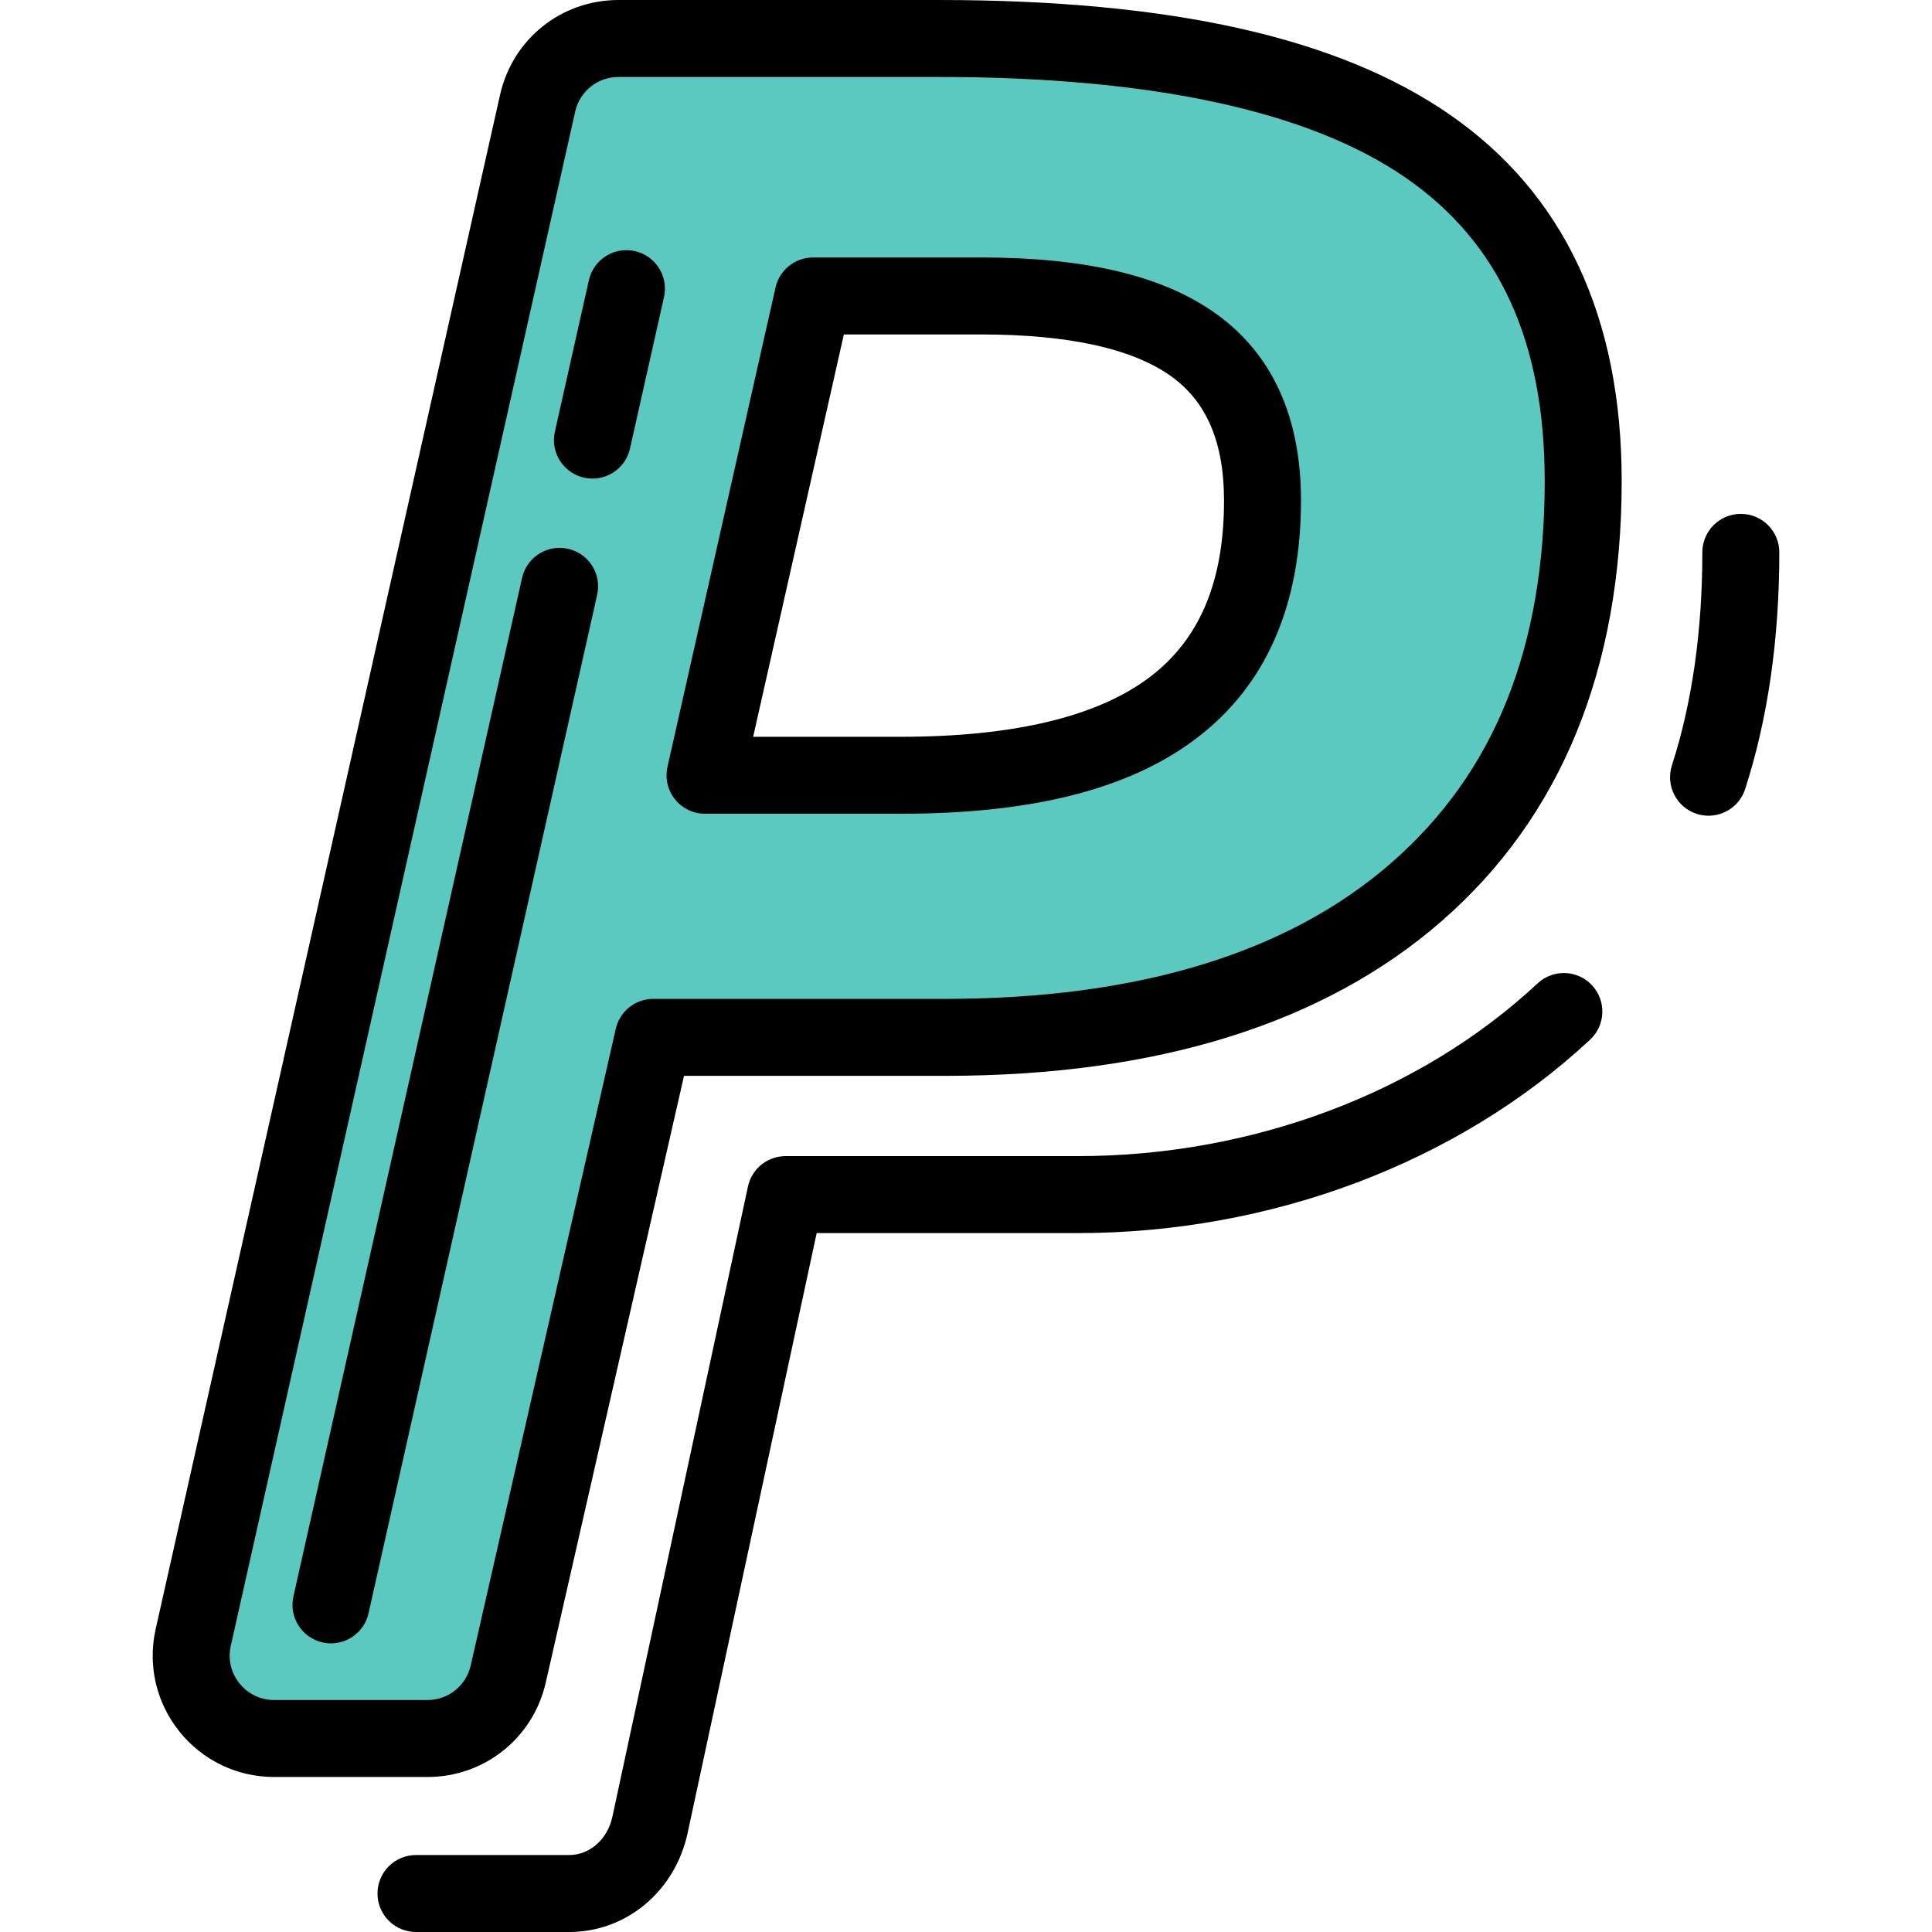
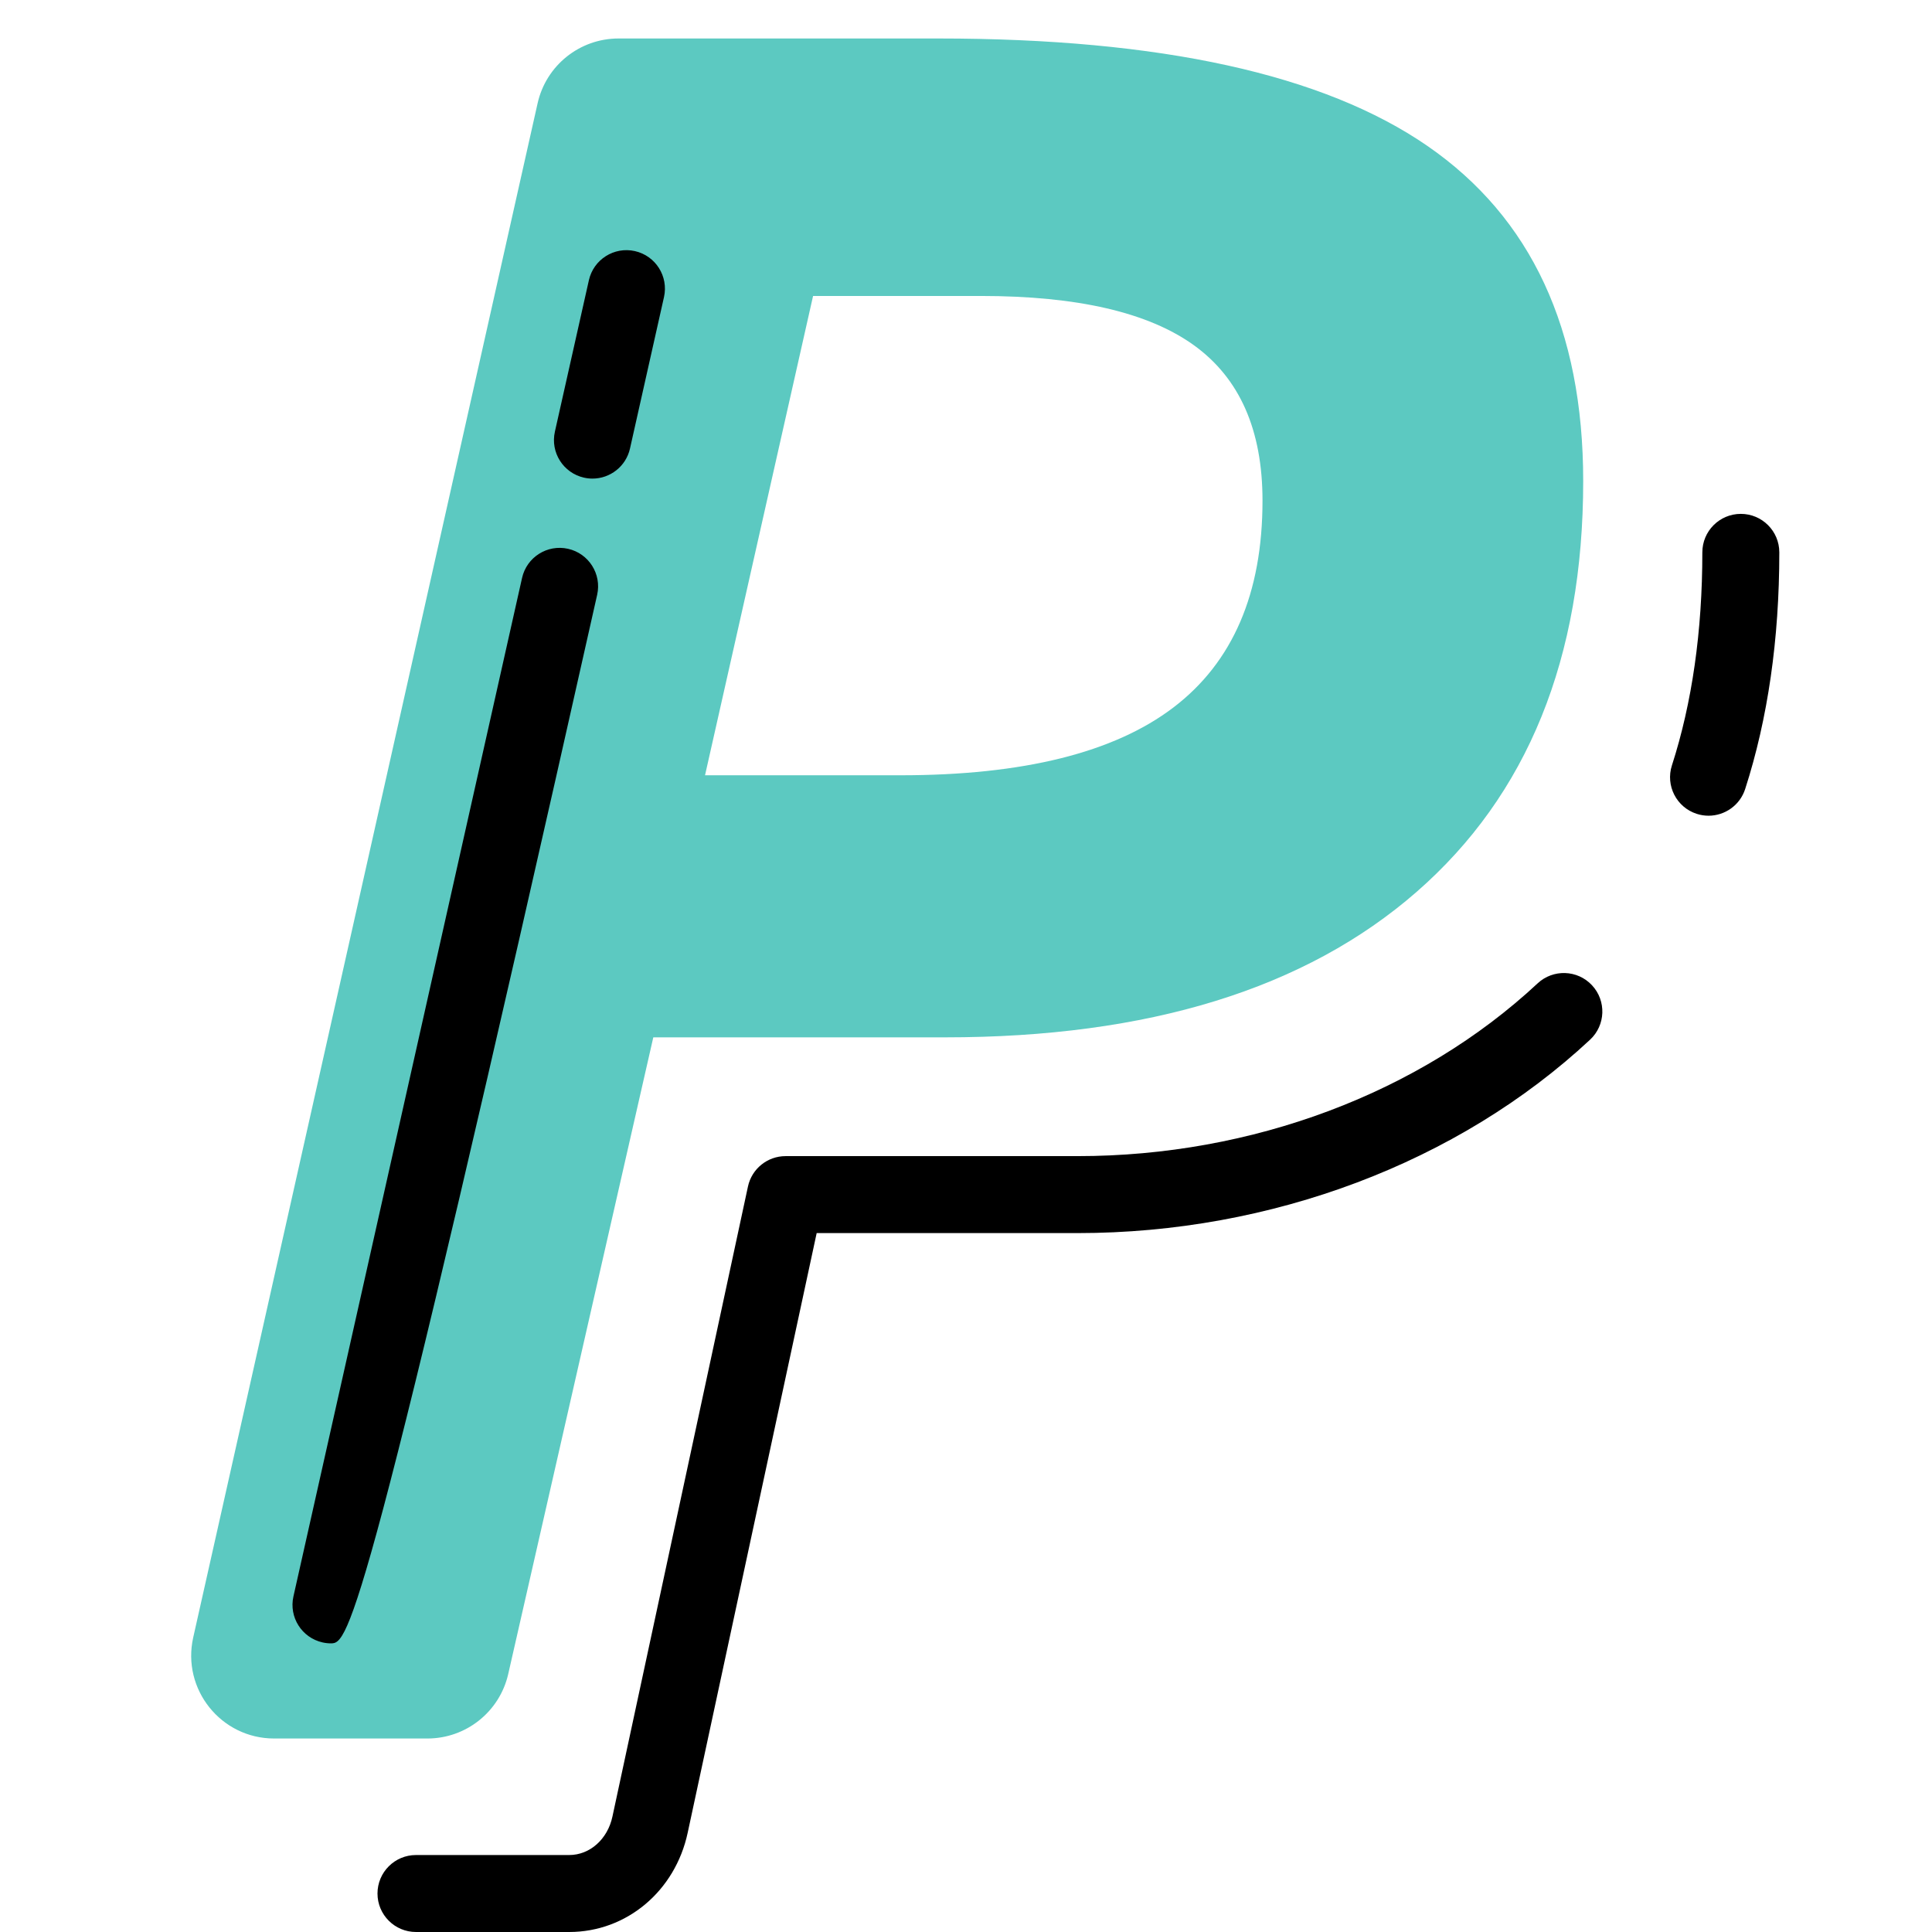
<svg xmlns="http://www.w3.org/2000/svg" height="800px" width="800px" version="1.1" id="Layer_1" viewBox="0 0 502 502" xml:space="preserve">
  <g>
    <g>
      <path style="fill:#5CC9C1;" d="M50.207,425.46L139.69,26.827C141.899,16.99,150.632,10,160.713,10h83.106    c57.74,0,100.099,9.31,127.082,27.925c26.978,18.62,40.468,47.637,40.468,87.06c0,45.994-14.438,81.587-43.306,106.772    c-28.873,25.191-69.692,37.781-122.453,37.781h-75.86l-37.695,165.426c-2.234,9.804-10.952,16.759-21.007,16.759H71.23    C57.427,451.724,47.184,438.927,50.207,425.46z M183.191,201.444h50.773c31.854,0,55.5-5.87,70.932-17.621    c15.428-11.745,23.146-29.666,23.146-53.759c0-18.317-5.926-31.757-17.77-40.32c-11.849-8.558-30.315-12.843-55.403-12.843    h-43.604L183.191,201.444z" />
-       <path d="M111.048,461.724H71.23c-9.633,0-18.609-4.313-24.629-11.833c-6.019-7.52-8.261-17.223-6.15-26.622l89.483-398.633    C133.19,10.131,145.847,0,160.713,0h83.106c60.372,0,103.799,9.713,132.761,29.694c29.721,20.513,44.789,52.573,44.789,95.292    c0,48.794-15.723,87.253-46.731,114.308C344.029,266,300.617,279.54,245.611,279.54h-67.882l-35.923,157.647    C138.514,451.634,125.865,461.724,111.048,461.724z M160.713,20c-5.441,0-10.073,3.708-11.266,9.017L59.964,427.65l0,0    c-0.771,3.44,0.049,6.991,2.252,9.743c2.202,2.752,5.488,4.331,9.014,4.331h39.818c5.424,0,10.053-3.693,11.258-8.981    l37.695-165.425c1.037-4.55,5.083-7.778,9.75-7.778h75.859c50.031,0,89.019-11.882,115.879-35.316    c26.835-23.413,39.88-55.874,39.88-99.237c0-36.256-11.824-62.042-36.148-78.831C340.066,28.8,299.22,20,243.82,20H160.713z     M233.964,211.444h-50.773c-3.038,0-5.912-1.381-7.81-3.754c-1.898-2.374-2.614-5.48-1.945-8.445l28.075-124.543    c1.028-4.561,5.079-7.801,9.755-7.801h43.604c27.492,0,47.53,4.82,61.259,14.736c14.542,10.515,21.914,26.807,21.914,48.427    c0,27.267-9.113,48.03-27.088,61.716C293.575,205.011,268.392,211.444,233.964,211.444z M195.696,191.444h38.269    c29.473,0,51.3-5.241,64.875-15.577c12.922-9.839,19.203-24.821,19.203-45.803c0-15.048-4.458-25.586-13.629-32.217    c-10.055-7.262-26.725-10.946-49.544-10.946h-35.606L195.696,191.444z" />
    </g>
    <g>
-       <path d="M86.009,427.002c-0.725,0-1.462-0.079-2.199-0.245c-5.389-1.21-8.776-6.559-7.566-11.948l59.406-264.646    c1.21-5.388,6.553-8.776,11.947-7.567c5.389,1.21,8.776,6.559,7.566,11.948L95.757,419.19    C94.713,423.842,90.585,427.002,86.009,427.002z M153.947,124.356c-0.727,0-1.462-0.079-2.2-0.245    c-5.389-1.21-8.776-6.559-7.566-11.948l8.834-39.354c1.209-5.388,6.556-8.775,11.947-7.567c5.389,1.21,8.776,6.559,7.566,11.948    l-8.834,39.354C162.65,121.195,158.522,124.356,153.947,124.356z" />
+       <path d="M86.009,427.002c-0.725,0-1.462-0.079-2.199-0.245c-5.389-1.21-8.776-6.559-7.566-11.948l59.406-264.646    c1.21-5.388,6.553-8.776,11.947-7.567c5.389,1.21,8.776,6.559,7.566,11.948C94.713,423.842,90.585,427.002,86.009,427.002z M153.947,124.356c-0.727,0-1.462-0.079-2.2-0.245    c-5.389-1.21-8.776-6.559-7.566-11.948l8.834-39.354c1.209-5.388,6.556-8.775,11.947-7.567c5.389,1.21,8.776,6.559,7.566,11.948    l-8.834,39.354C162.65,121.195,158.522,124.356,153.947,124.356z" />
    </g>
    <g>
      <path d="M147.903,502h-39.818c-5.522,0-10-4.477-10-10s4.478-10,10-10h39.818c5.355,0,9.973-4.109,11.228-9.992l35.214-163.71    c0.991-4.607,5.063-7.897,9.776-7.897h75.859c45.369,0,88.941-16.361,119.546-44.889c4.038-3.766,10.367-3.545,14.133,0.497    c3.767,4.04,3.544,10.367-0.496,14.133c-34.265,31.94-82.809,50.259-133.183,50.259h-67.781l-33.512,155.796    C175.447,491.382,162.787,502,147.903,502z M443.939,211.951c-1.018,0-2.053-0.157-3.074-0.486    c-5.256-1.697-8.141-7.333-6.444-12.589c5.246-16.249,7.905-34.872,7.905-55.353c0-5.523,4.478-10,10-10s10,4.477,10,10    c0,22.569-2.985,43.26-8.872,61.497C452.086,209.254,448.161,211.951,443.939,211.951z" />
    </g>
  </g>
</svg>